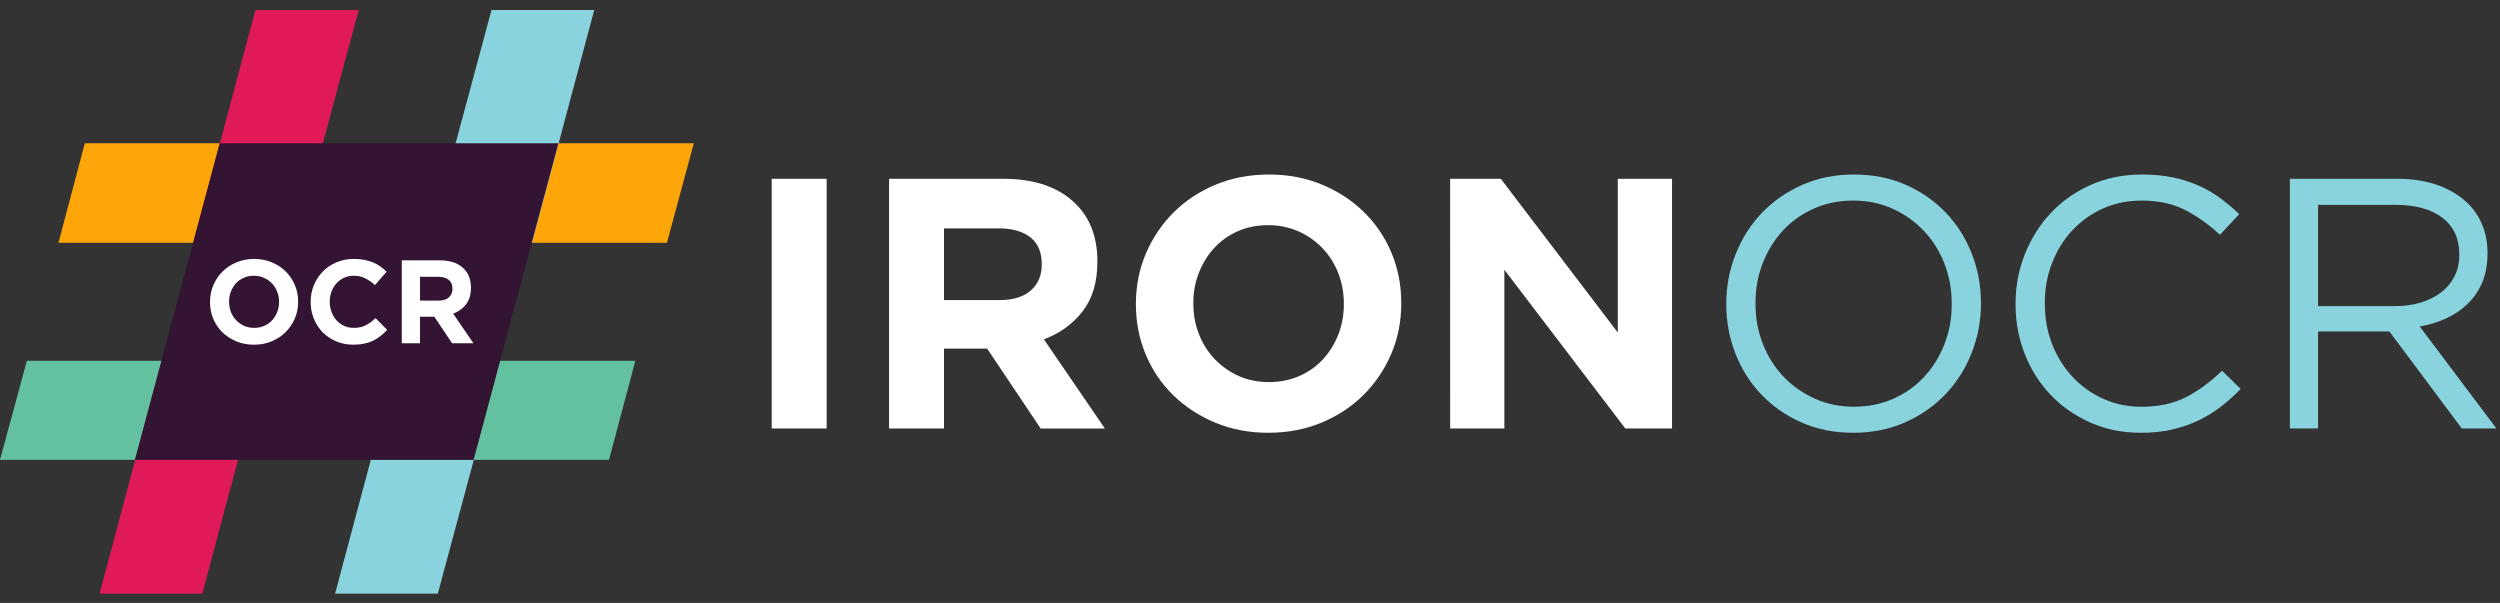
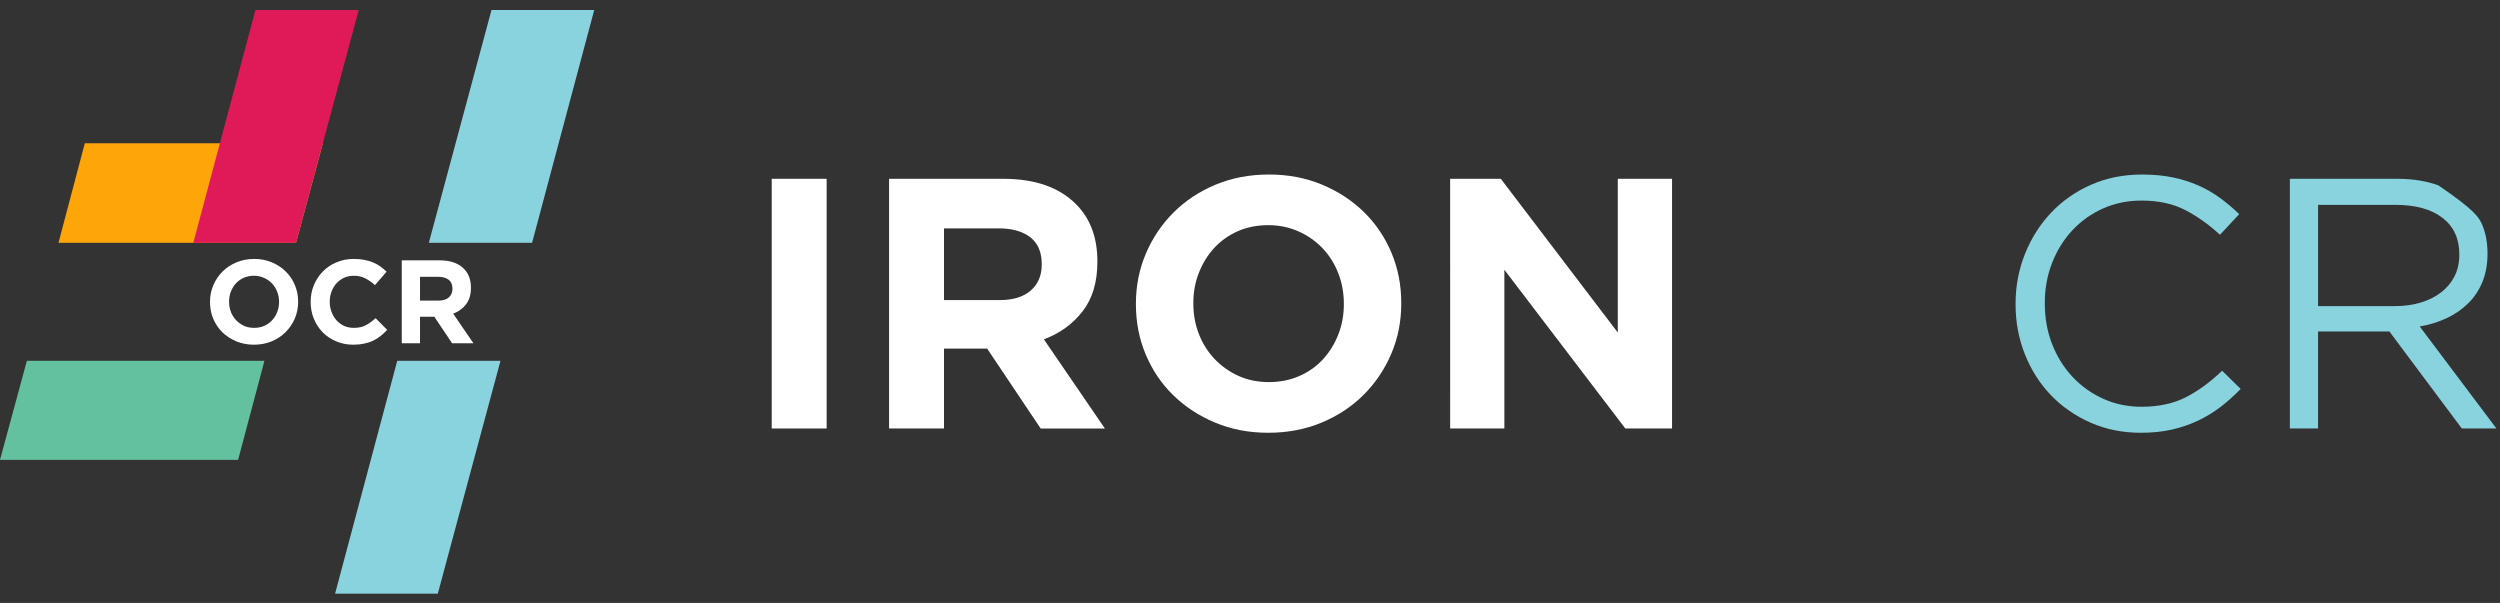
<svg xmlns="http://www.w3.org/2000/svg" width="170" height="41" viewBox="0 0 170 41" fill="none">
  <rect x="0" y="0" width="170" height="41" fill="#333333" stroke="none" />
  <g clip-path="url(#clip0_15810_94699)">
-     <path d="M47.178 9.74L45.351 16.511H29.16L30.987 9.74H47.178Z" fill="#FDA509" />
    <path d="M17.982 24.535L16.191 31.271H0L1.827 24.535H17.982Z" fill="#63C1A0" />
    <path d="M36.181 16.511H29.16L33.422 0.678H40.408L36.181 16.511Z" fill="#89D3DF" />
-     <path d="M13.755 40.369H6.77L10.996 24.535H17.981L13.755 40.369Z" fill="#E01A59" />
    <path d="M21.959 9.74L20.132 16.511H3.977L5.767 9.74H21.959Z" fill="#FDA509" />
    <path d="M20.13 16.511H13.145L17.371 0.678H24.393L20.13 16.511Z" fill="#E01A59" />
    <path d="M29.77 40.369H22.785L27.012 24.535H34.033L29.77 40.369Z" fill="#89D3DF" />
-     <path d="M43.202 24.535L41.411 31.271H25.219L27.009 24.535H43.202Z" fill="#63C1A0" />
-     <path d="M32.206 31.27H9.172L14.939 9.741H37.973L32.206 31.27Z" fill="#331433" />
    <path d="M52.477 12.158H56.212V29.137H52.477V12.158Z" fill="white" />
    <path d="M60.457 12.158H68.219C70.369 12.158 72.019 12.732 73.166 13.88C74.137 14.851 74.622 16.145 74.622 17.762V17.811C74.622 19.185 74.287 20.305 73.616 21.17C72.945 22.035 72.067 22.671 70.984 23.074L75.132 29.138H70.766L67.127 23.706H64.192V29.137H60.457V12.158ZM67.976 20.405C68.897 20.405 69.604 20.187 70.098 19.749C70.591 19.313 70.838 18.732 70.838 18.004V17.956C70.838 17.146 70.579 16.54 70.062 16.136C69.544 15.731 68.824 15.529 67.903 15.529H64.192V20.405H67.976Z" fill="white" />
    <path d="M86.241 29.428C84.93 29.428 83.725 29.198 82.626 28.737C81.526 28.276 80.576 27.654 79.776 26.87C78.975 26.086 78.353 25.164 77.909 24.104C77.464 23.045 77.242 21.91 77.242 20.696V20.648C77.242 19.435 77.469 18.299 77.921 17.239C78.374 16.18 78.999 15.25 79.8 14.45C80.6 13.65 81.555 13.018 82.661 12.557C83.768 12.096 84.978 11.867 86.288 11.867C87.599 11.867 88.803 12.097 89.903 12.557C91.002 13.018 91.953 13.641 92.753 14.425C93.553 15.21 94.175 16.131 94.62 17.19C95.065 18.25 95.285 19.385 95.285 20.599V20.648C95.285 21.86 95.059 22.997 94.608 24.056C94.155 25.116 93.529 26.045 92.729 26.845C91.929 27.645 90.974 28.276 89.867 28.737C88.759 29.197 87.55 29.428 86.241 29.428ZM86.288 25.983C87.033 25.983 87.72 25.846 88.35 25.571C88.981 25.297 89.518 24.916 89.962 24.431C90.407 23.948 90.755 23.384 91.005 22.745C91.256 22.107 91.382 21.424 91.382 20.695V20.647C91.382 19.919 91.256 19.232 91.005 18.585C90.755 17.939 90.4 17.372 89.939 16.887C89.478 16.402 88.934 16.018 88.301 15.735C87.669 15.452 86.983 15.311 86.24 15.311C85.479 15.311 84.789 15.449 84.167 15.723C83.544 15.998 83.011 16.379 82.566 16.863C82.121 17.348 81.773 17.911 81.523 18.55C81.272 19.188 81.147 19.872 81.147 20.599V20.648C81.147 21.376 81.272 22.063 81.523 22.71C81.773 23.356 82.129 23.921 82.59 24.408C83.052 24.892 83.592 25.278 84.216 25.56C84.837 25.843 85.527 25.983 86.288 25.983Z" fill="white" />
    <path d="M98.609 12.158H102.054L110.01 22.612V12.158H113.699V29.137H110.521L102.297 18.344V29.137H98.611L98.609 12.158Z" fill="white" />
-     <path d="M126.02 29.428C124.726 29.428 123.55 29.193 122.491 28.724C121.431 28.256 120.522 27.62 119.764 26.82C119.005 26.02 118.418 25.09 118.004 24.031C117.592 22.972 117.387 21.86 117.387 20.696V20.648C117.387 19.482 117.596 18.367 118.018 17.3C118.44 16.233 119.027 15.299 119.788 14.498C120.55 13.698 121.462 13.06 122.53 12.582C123.596 12.106 124.777 11.867 126.071 11.867C127.364 11.867 128.543 12.101 129.6 12.57C130.659 13.04 131.568 13.674 132.328 14.475C133.089 15.274 133.673 16.206 134.088 17.263C134.5 18.323 134.706 19.435 134.706 20.599C134.722 20.615 134.722 20.632 134.706 20.648C134.706 21.812 134.493 22.928 134.074 23.995C133.654 25.062 133.064 25.996 132.304 26.796C131.543 27.597 130.63 28.236 129.562 28.712C128.493 29.19 127.314 29.428 126.02 29.428ZM126.068 27.658C127.04 27.658 127.933 27.475 128.749 27.113C129.567 26.748 130.266 26.252 130.848 25.62C131.43 24.988 131.887 24.254 132.218 23.413C132.551 22.574 132.717 21.668 132.717 20.697V20.648C132.717 19.677 132.549 18.768 132.218 17.919C131.887 17.07 131.424 16.331 130.824 15.699C130.226 15.068 129.518 14.567 128.702 14.195C127.885 13.823 126.991 13.638 126.021 13.638C125.051 13.638 124.157 13.82 123.341 14.184C122.524 14.547 121.825 15.044 121.241 15.675C120.659 16.307 120.201 17.042 119.871 17.883C119.539 18.723 119.374 19.628 119.374 20.599V20.648C119.374 21.618 119.539 22.527 119.871 23.376C120.201 24.225 120.667 24.965 121.265 25.596C121.863 26.228 122.571 26.729 123.388 27.1C124.205 27.472 125.098 27.658 126.068 27.658Z" fill="#89D3DF" />
    <path d="M145.574 29.428C144.345 29.428 143.213 29.201 142.179 28.75C141.143 28.296 140.246 27.678 139.486 26.895C138.725 26.111 138.132 25.184 137.703 24.117C137.274 23.05 137.059 21.911 137.059 20.697V20.649C137.059 19.452 137.274 18.32 137.703 17.253C138.132 16.186 138.725 15.252 139.486 14.452C140.246 13.652 141.151 13.02 142.202 12.559C143.252 12.098 144.401 11.868 145.646 11.868C146.424 11.868 147.122 11.933 147.745 12.062C148.365 12.192 148.944 12.374 149.478 12.608C150.012 12.842 150.504 13.125 150.957 13.457C151.409 13.789 151.846 14.157 152.267 14.561L150.957 15.967C150.229 15.288 149.449 14.73 148.616 14.294C147.783 13.857 146.785 13.639 145.622 13.639C144.684 13.639 143.815 13.817 143.014 14.172C142.213 14.528 141.519 15.021 140.928 15.652C140.337 16.282 139.877 17.023 139.545 17.871C139.211 18.72 139.047 19.63 139.047 20.6V20.649C139.047 21.635 139.213 22.552 139.545 23.401C139.877 24.251 140.337 24.99 140.928 25.622C141.518 26.253 142.212 26.75 143.014 27.114C143.814 27.478 144.685 27.66 145.622 27.66C146.787 27.66 147.789 27.445 148.63 27.017C149.471 26.588 150.295 25.984 151.104 25.21L152.366 26.447C151.926 26.9 151.47 27.308 150.993 27.674C150.516 28.037 150.004 28.349 149.455 28.608C148.905 28.867 148.315 29.069 147.684 29.213C147.053 29.356 146.35 29.428 145.574 29.428Z" fill="#89D3DF" />
-     <path d="M155.711 12.158H163.013C164.064 12.158 164.997 12.308 165.814 12.608C166.631 12.908 167.306 13.323 167.84 13.857C168.262 14.278 168.584 14.77 168.811 15.336C169.038 15.902 169.15 16.524 169.15 17.203V17.252C169.15 17.963 169.038 18.598 168.811 19.156C168.584 19.714 168.266 20.2 167.852 20.611C167.439 21.024 166.95 21.363 166.385 21.63C165.819 21.897 165.204 22.086 164.541 22.2L169.756 29.137H167.403L162.478 22.54H162.43H157.627V29.137H155.711V12.158ZM162.855 20.817C163.487 20.817 164.071 20.736 164.606 20.575C165.141 20.413 165.604 20.183 165.992 19.884C166.381 19.585 166.685 19.222 166.905 18.792C167.123 18.364 167.233 17.875 167.233 17.325V17.276C167.233 16.225 166.853 15.405 166.09 14.814C165.328 14.225 164.258 13.93 162.88 13.93H157.628V20.817H162.855Z" fill="#89D3DF" />
+     <path d="M155.711 12.158H163.013C164.064 12.158 164.997 12.308 165.814 12.608C168.262 14.278 168.584 14.77 168.811 15.336C169.038 15.902 169.15 16.524 169.15 17.203V17.252C169.15 17.963 169.038 18.598 168.811 19.156C168.584 19.714 168.266 20.2 167.852 20.611C167.439 21.024 166.95 21.363 166.385 21.63C165.819 21.897 165.204 22.086 164.541 22.2L169.756 29.137H167.403L162.478 22.54H162.43H157.627V29.137H155.711V12.158ZM162.855 20.817C163.487 20.817 164.071 20.736 164.606 20.575C165.141 20.413 165.604 20.183 165.992 19.884C166.381 19.585 166.685 19.222 166.905 18.792C167.123 18.364 167.233 17.875 167.233 17.325V17.276C167.233 16.225 166.853 15.405 166.09 14.814C165.328 14.225 164.258 13.93 162.88 13.93H157.628V20.817H162.855Z" fill="#89D3DF" />
    <path d="M20.274 20.523V20.507C20.274 20.104 20.199 19.728 20.048 19.379C19.903 19.025 19.697 18.719 19.428 18.461C19.165 18.198 18.851 17.991 18.486 17.841C18.121 17.685 17.721 17.607 17.285 17.607C16.851 17.607 16.448 17.685 16.077 17.841C15.712 17.991 15.395 18.201 15.127 18.469C14.864 18.732 14.657 19.041 14.507 19.395C14.356 19.744 14.281 20.12 14.281 20.523V20.539C14.281 20.942 14.354 21.32 14.499 21.675C14.649 22.024 14.856 22.33 15.119 22.593C15.387 22.851 15.704 23.057 16.069 23.213C16.434 23.363 16.834 23.439 17.269 23.439C17.704 23.439 18.104 23.363 18.47 23.213C18.84 23.057 19.157 22.848 19.42 22.585C19.688 22.316 19.898 22.008 20.048 21.659C20.199 21.304 20.274 20.926 20.274 20.523ZM18.977 20.539C18.977 20.781 18.934 21.009 18.848 21.224C18.768 21.433 18.652 21.618 18.502 21.779C18.357 21.94 18.18 22.067 17.97 22.158C17.761 22.249 17.532 22.295 17.285 22.295C17.033 22.295 16.802 22.249 16.593 22.158C16.389 22.061 16.209 21.932 16.053 21.771C15.903 21.61 15.785 21.422 15.699 21.207C15.618 20.993 15.578 20.765 15.578 20.523V20.507C15.578 20.265 15.618 20.04 15.699 19.83C15.785 19.615 15.9 19.427 16.045 19.266C16.195 19.105 16.373 18.979 16.577 18.888C16.786 18.797 17.017 18.751 17.269 18.751C17.516 18.751 17.745 18.799 17.954 18.896C18.163 18.987 18.343 19.113 18.494 19.274C18.649 19.436 18.768 19.623 18.848 19.838C18.934 20.053 18.977 20.281 18.977 20.523V20.539Z" fill="white" />
    <path d="M26.328 22.432L25.539 21.634C25.319 21.838 25.096 22 24.87 22.118C24.65 22.236 24.379 22.295 24.057 22.295C23.815 22.295 23.592 22.249 23.388 22.158C23.19 22.061 23.018 21.932 22.873 21.771C22.733 21.61 22.623 21.422 22.543 21.207C22.462 20.993 22.422 20.765 22.422 20.523V20.507C22.422 20.265 22.462 20.04 22.543 19.83C22.623 19.615 22.736 19.427 22.881 19.266C23.026 19.105 23.198 18.979 23.396 18.888C23.6 18.797 23.82 18.751 24.057 18.751C24.341 18.751 24.596 18.807 24.822 18.92C25.053 19.033 25.278 19.189 25.498 19.387L26.288 18.477C26.159 18.348 26.019 18.23 25.869 18.123C25.719 18.015 25.555 17.924 25.378 17.849C25.201 17.774 25.002 17.715 24.782 17.672C24.567 17.629 24.328 17.607 24.065 17.607C23.63 17.607 23.233 17.685 22.873 17.841C22.513 17.991 22.204 18.201 21.947 18.469C21.689 18.732 21.487 19.041 21.342 19.395C21.197 19.744 21.125 20.12 21.125 20.523V20.539C21.125 20.942 21.197 21.32 21.342 21.675C21.487 22.029 21.689 22.338 21.947 22.601C22.204 22.859 22.51 23.063 22.865 23.213C23.219 23.363 23.603 23.439 24.017 23.439C24.29 23.439 24.537 23.414 24.758 23.366C24.978 23.323 25.179 23.259 25.362 23.173C25.549 23.081 25.721 22.974 25.877 22.851C26.033 22.727 26.183 22.587 26.328 22.432Z" fill="white" />
    <path d="M32.193 23.342L30.816 21.328C31.176 21.194 31.466 20.985 31.686 20.7C31.911 20.41 32.024 20.037 32.024 19.581V19.564C32.024 18.979 31.836 18.523 31.46 18.195C31.09 17.868 30.569 17.704 29.898 17.704H27.32V23.342H28.561V21.538H29.535L30.743 23.342H32.193ZM30.767 19.645C30.767 19.887 30.684 20.08 30.518 20.225C30.357 20.37 30.123 20.442 29.817 20.442H28.561V18.823H29.793C30.099 18.823 30.338 18.89 30.51 19.025C30.682 19.159 30.767 19.36 30.767 19.629V19.645Z" fill="white" />
  </g>
  <defs>
    <clipPath id="clip0_15810_94699">
      <rect width="170" height="41" fill="white" />
    </clipPath>
  </defs>
</svg>